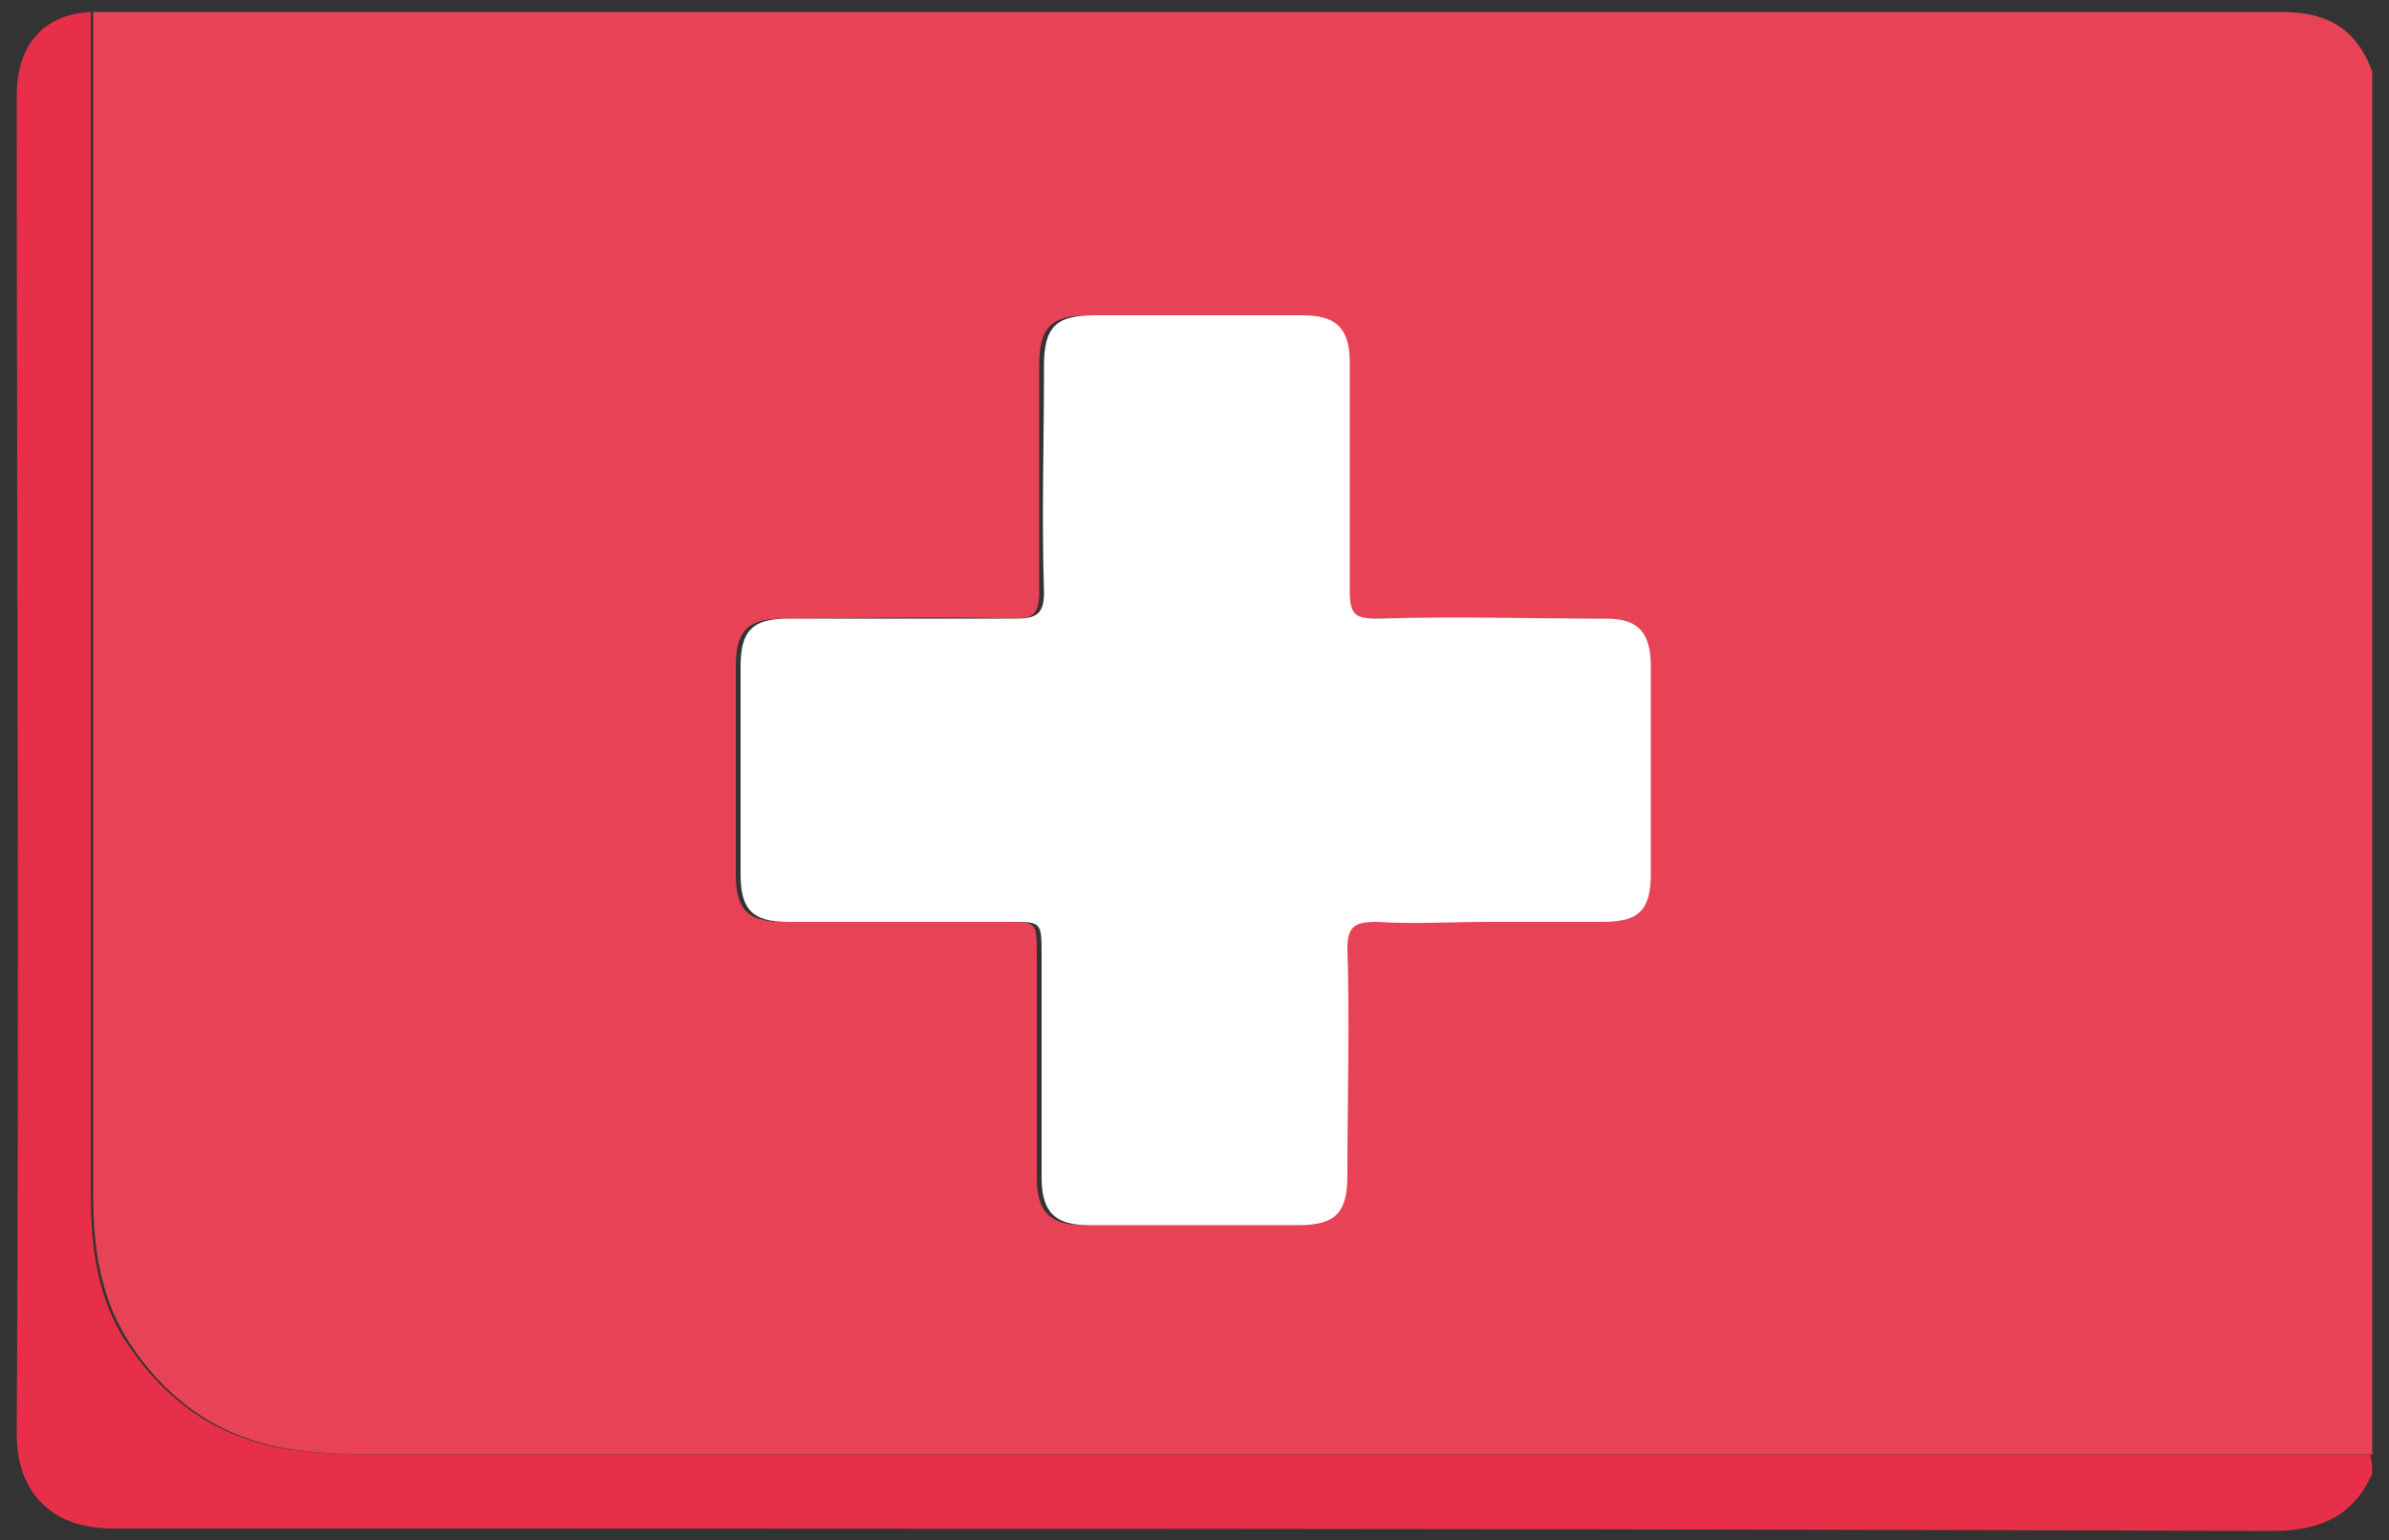
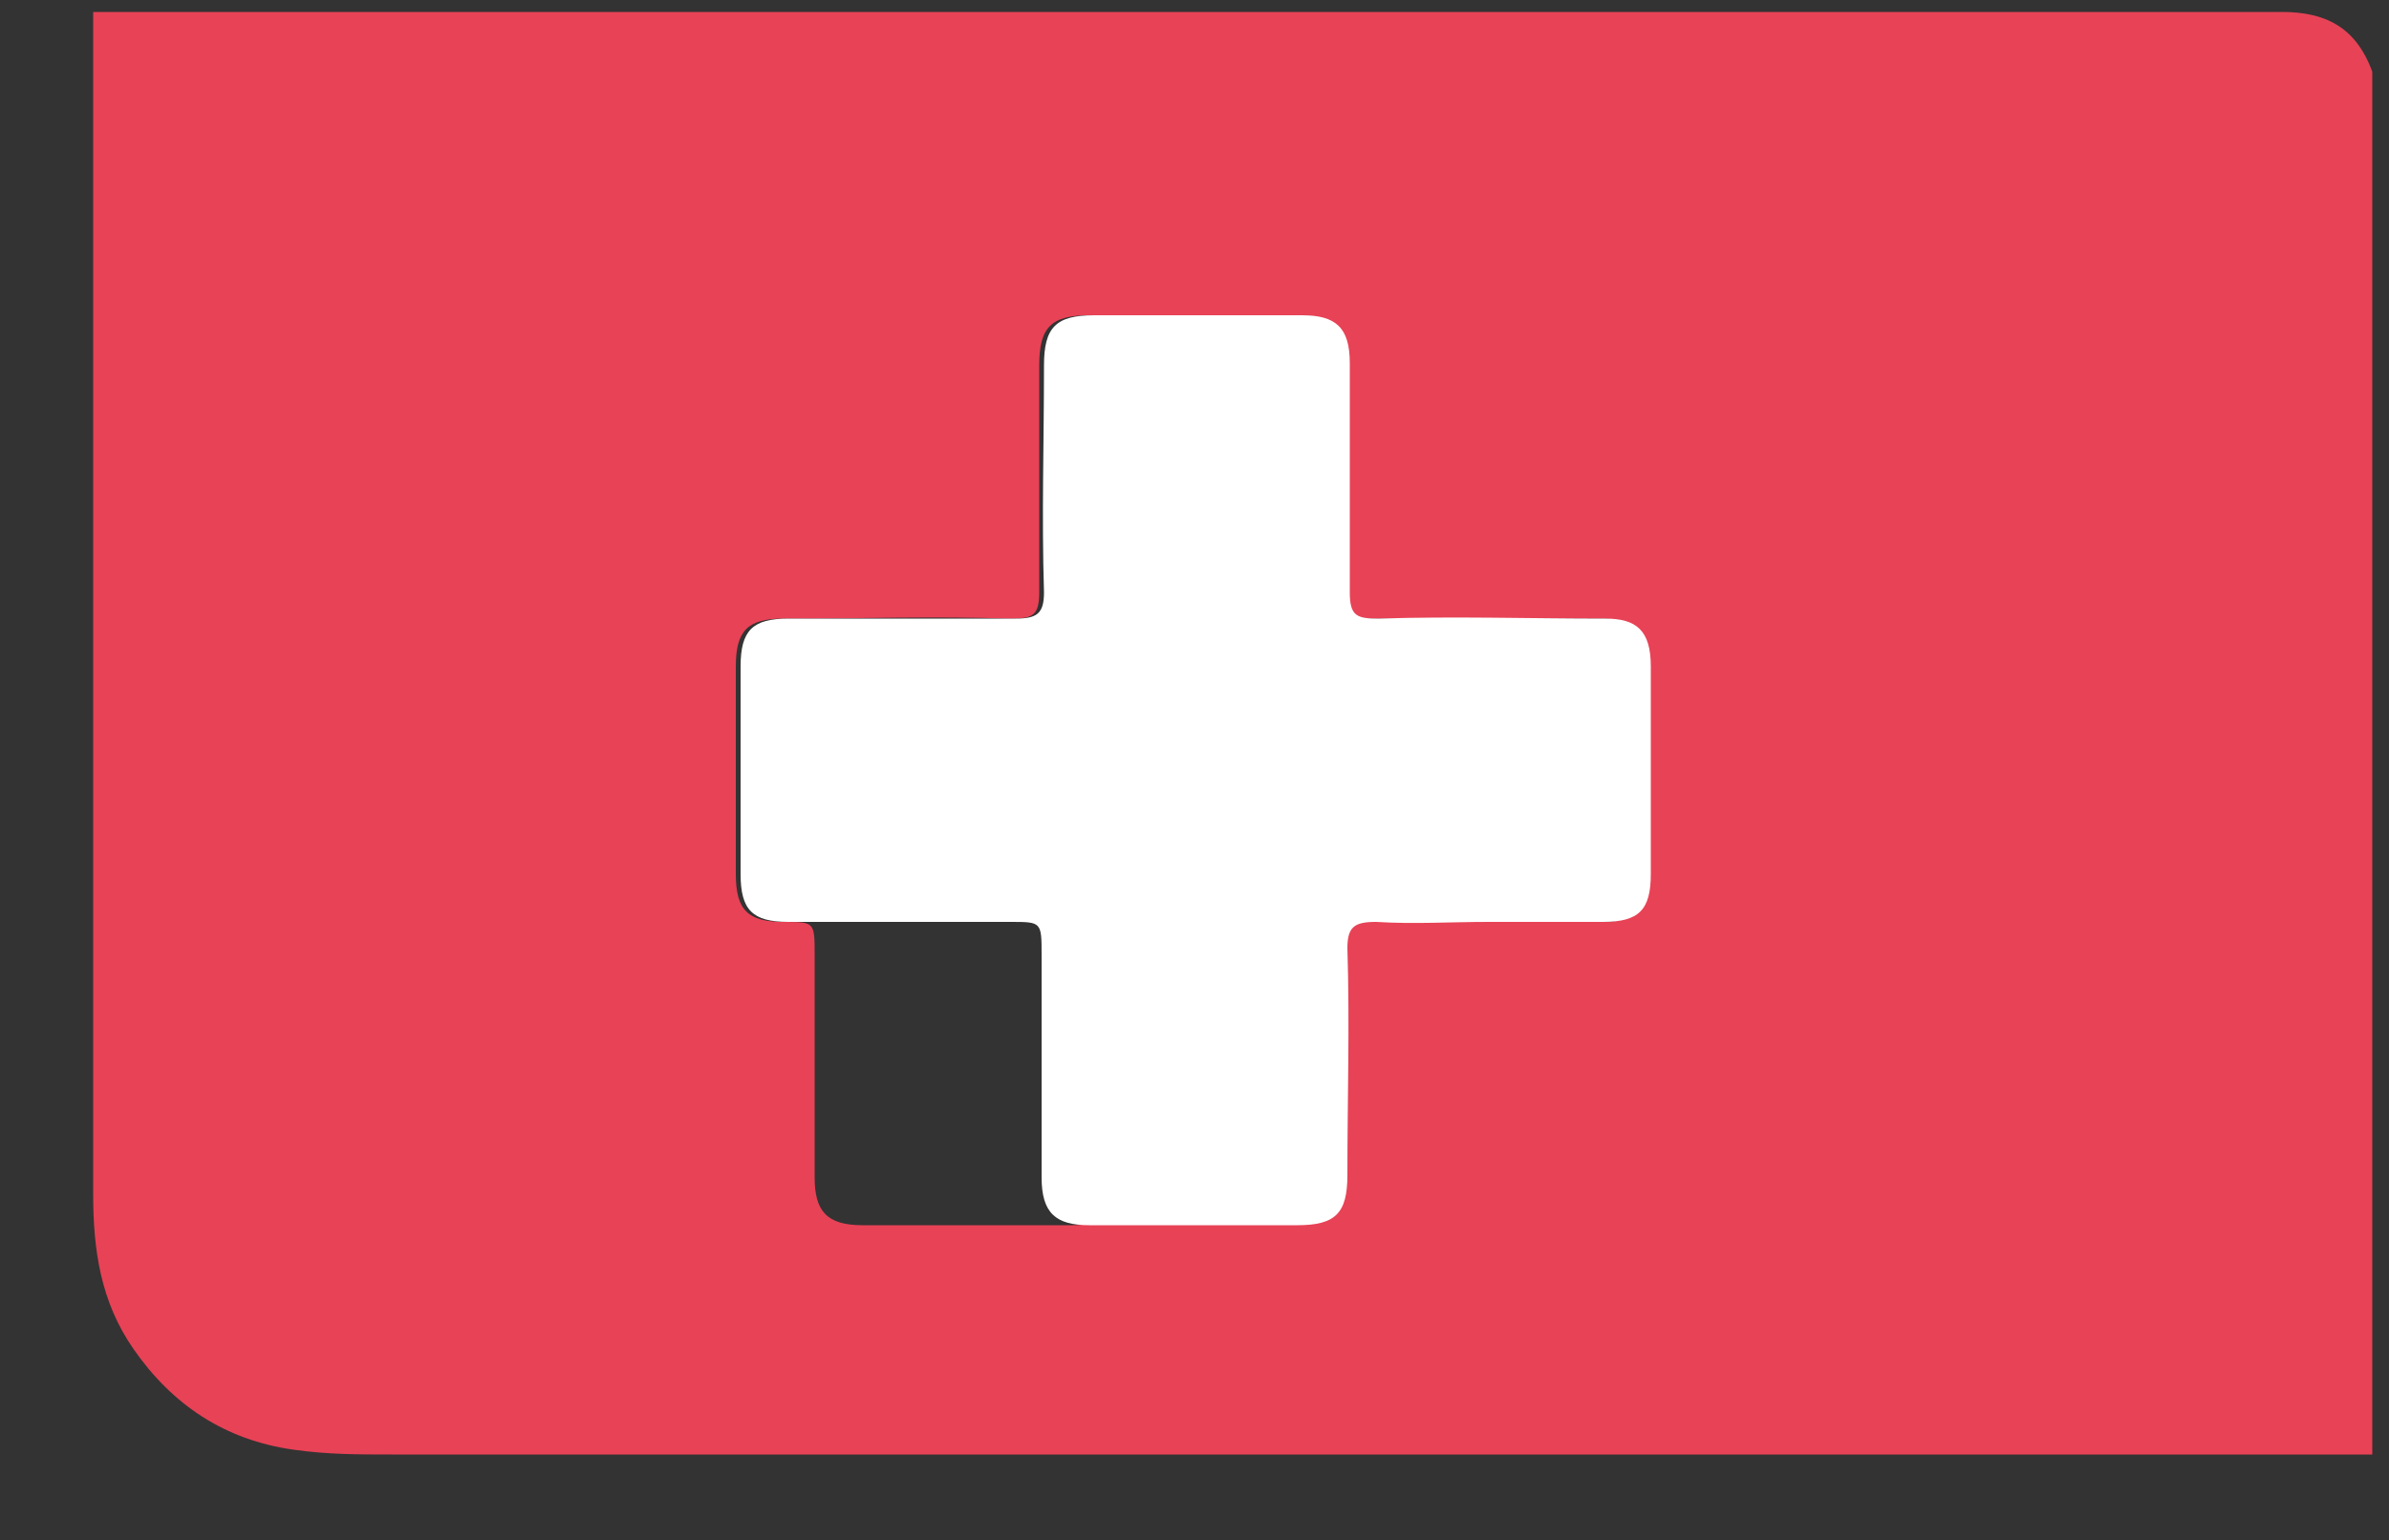
<svg xmlns="http://www.w3.org/2000/svg" version="1.1" id="Ebene_1" x="0px" y="0px" viewBox="0 0 100 64.5" style="enable-background:new 0 0 100 64.5;" xml:space="preserve">
  <rect x="0" y="0" width="100" height="64.5" fill="#333333" stroke="none" />
  <style type="text/css">
	.st0{fill:#E84256;}
	.st1{fill:#E72F49;}
	.st2{fill:#FFFFFF;}
</style>
  <g>
    <g>
-       <path class="st0" d="M99.3,3c0,19.3,0,38.6,0,57.9c-27.6,0-55.3,0-82.9,0c-1.4,0-2.7,0-4.1-0.2c-2.9-0.4-5.1-1.9-6.7-4.2    c-1.4-2-1.7-4.2-1.7-6.5c0-16.5,0-33,0-49.5c0.4,0,0.7,0,1.1,0c30.2,0,60.3,0,90.5,0C97.3,0.5,98.6,1.1,99.3,3z M62.2,38.6    c1.6,0,3.2,0,4.8,0c1.5,0,2-0.5,2-2c0-2.9,0-5.8,0-8.7c0-1.5-0.5-2-2-2c-3.2,0-6.3,0-9.5,0c-0.9,0-1.2-0.2-1.2-1.1    c0.1-3.2,0-6.4,0-9.6c0-1.4-0.5-2-2-2c-2.9,0-5.8,0-8.7,0c-1.6,0-2.1,0.5-2.1,2.1c0,3.2,0,6.3,0,9.5c0,1-0.3,1.1-1.2,1.1    c-3.2-0.1-6.3,0-9.5,0c-1.5,0-2,0.5-2,2c0,2.9,0,5.8,0,8.7c0,1.5,0.5,2,2,2c3.1,0,6.2,0,9.3,0c1.3,0,1.3,0,1.3,1.4    c0,3.1,0,6.2,0,9.3c0,1.4,0.5,2,2,2c2.9,0,5.8,0,8.7,0c1.6,0,2.1-0.5,2.1-2.1c0-3.2,0-6.3,0-9.5c0-1,0.3-1.2,1.2-1.1    C59.1,38.6,60.7,38.6,62.2,38.6z" />
-       <path class="st1" d="M99.3,61.7c-0.8,1.8-2.2,2.4-4.2,2.4C65,64,34.8,64,4.7,64c-2.7,0-4-1.7-4-3.9c0.1-18.7,0-37.4,0-56.1    c0-2.1,1.1-3.4,3.1-3.5c0,16.5,0,33,0,49.5c0,2.3,0.3,4.6,1.7,6.5c1.6,2.3,3.8,3.8,6.7,4.2c1.4,0.2,2.7,0.2,4.1,0.2    c27.6,0,55.3,0,82.9,0C99.3,61.2,99.3,61.4,99.3,61.7z" />
+       <path class="st0" d="M99.3,3c0,19.3,0,38.6,0,57.9c-27.6,0-55.3,0-82.9,0c-1.4,0-2.7,0-4.1-0.2c-2.9-0.4-5.1-1.9-6.7-4.2    c-1.4-2-1.7-4.2-1.7-6.5c0-16.5,0-33,0-49.5c0.4,0,0.7,0,1.1,0c30.2,0,60.3,0,90.5,0C97.3,0.5,98.6,1.1,99.3,3z M62.2,38.6    c1.6,0,3.2,0,4.8,0c1.5,0,2-0.5,2-2c0-2.9,0-5.8,0-8.7c0-1.5-0.5-2-2-2c-3.2,0-6.3,0-9.5,0c-0.9,0-1.2-0.2-1.2-1.1    c0.1-3.2,0-6.4,0-9.6c0-1.4-0.5-2-2-2c-2.9,0-5.8,0-8.7,0c-1.6,0-2.1,0.5-2.1,2.1c0,3.2,0,6.3,0,9.5c0,1-0.3,1.1-1.2,1.1    c-3.2-0.1-6.3,0-9.5,0c-1.5,0-2,0.5-2,2c0,2.9,0,5.8,0,8.7c0,1.5,0.5,2,2,2c1.3,0,1.3,0,1.3,1.4    c0,3.1,0,6.2,0,9.3c0,1.4,0.5,2,2,2c2.9,0,5.8,0,8.7,0c1.6,0,2.1-0.5,2.1-2.1c0-3.2,0-6.3,0-9.5c0-1,0.3-1.2,1.2-1.1    C59.1,38.6,60.7,38.6,62.2,38.6z" />
    </g>
    <path class="st2" d="M69.1,27.9c0,2.9,0,5.8,0,8.7c0,1.5-0.5,2-2,2c-1.6,0-3.2,0-4.8,0c-1.6,0-3.1,0.1-4.7,0   c-0.9,0-1.2,0.2-1.2,1.1c0.1,3.2,0,6.3,0,9.5c0,1.6-0.5,2.1-2.1,2.1c-2.9,0-5.8,0-8.7,0c-1.4,0-2-0.5-2-2c0-3.1,0-6.2,0-9.3   c0-1.4,0-1.4-1.3-1.4c-3.1,0-6.2,0-9.3,0c-1.5,0-2-0.5-2-2c0-2.9,0-5.8,0-8.7c0-1.5,0.5-2,2-2c3.2,0,6.3,0,9.5,0   c0.9,0,1.2-0.2,1.2-1.1c-0.1-3.2,0-6.3,0-9.5c0-1.6,0.5-2.1,2.1-2.1c2.9,0,5.8,0,8.7,0c1.4,0,2,0.5,2,2c0,3.2,0,6.4,0,9.6   c0,1,0.3,1.1,1.2,1.1c3.2-0.1,6.3,0,9.5,0C68.5,25.9,69.1,26.4,69.1,27.9z" />
  </g>
</svg>